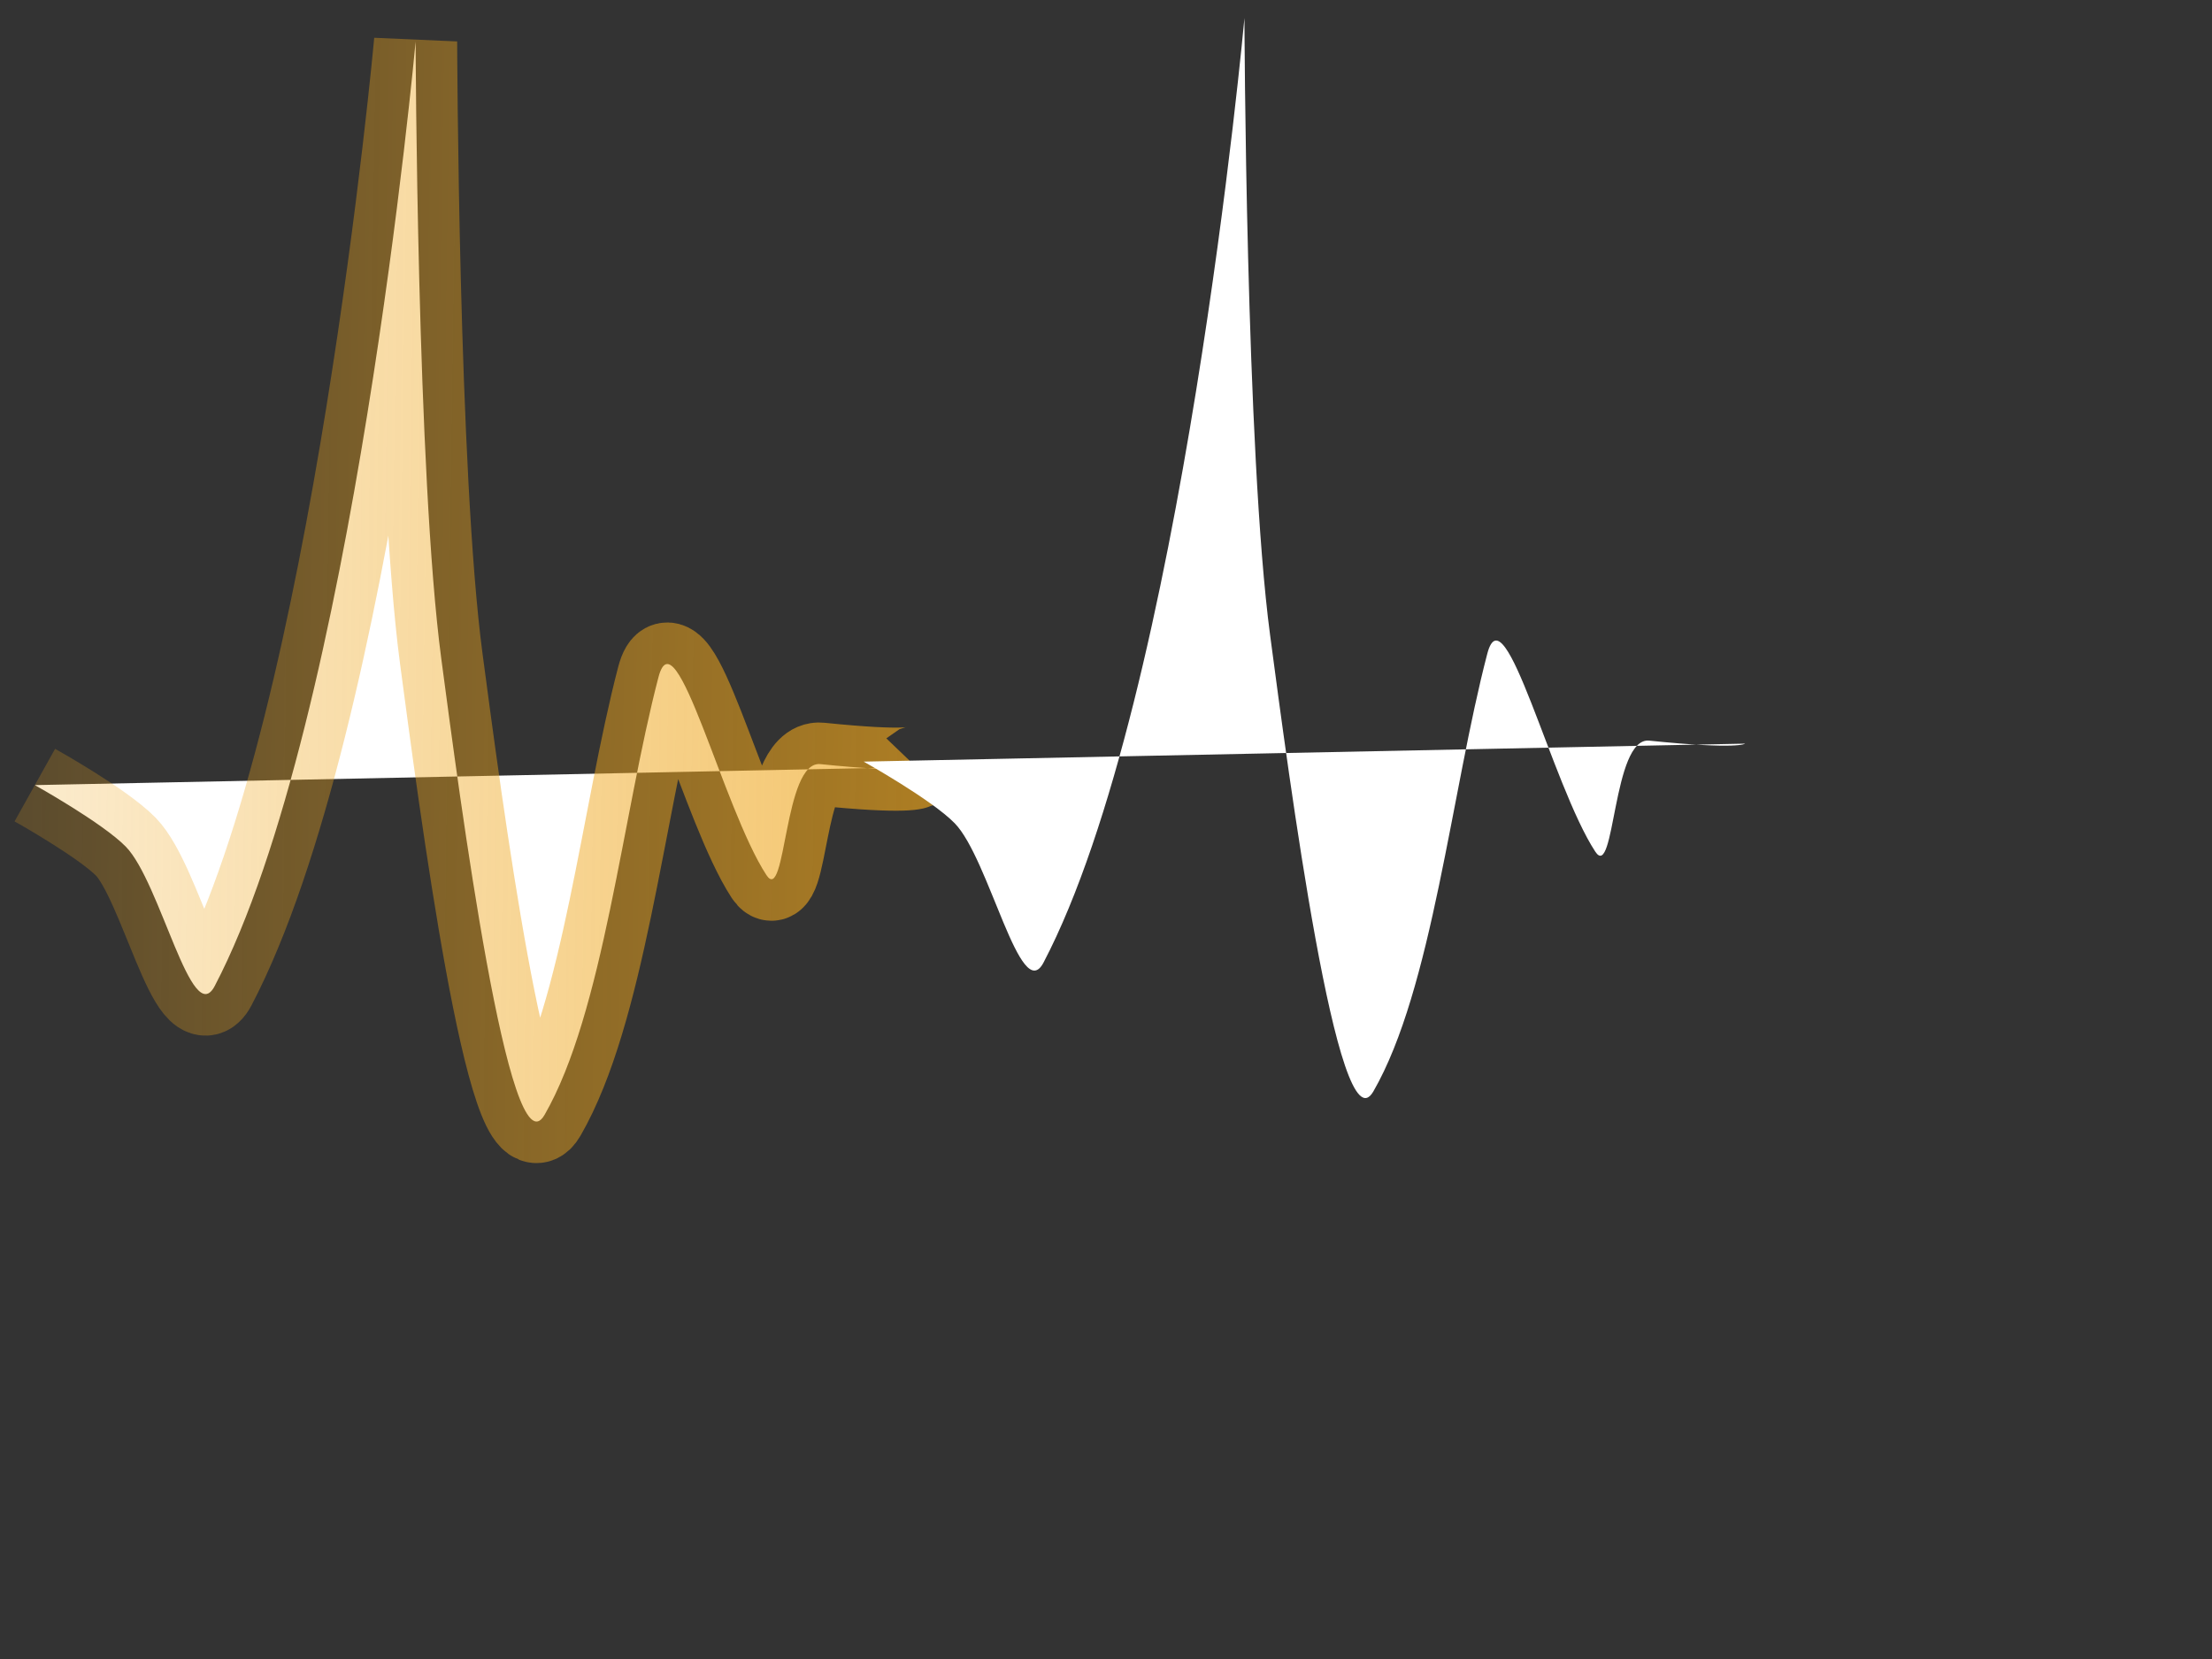
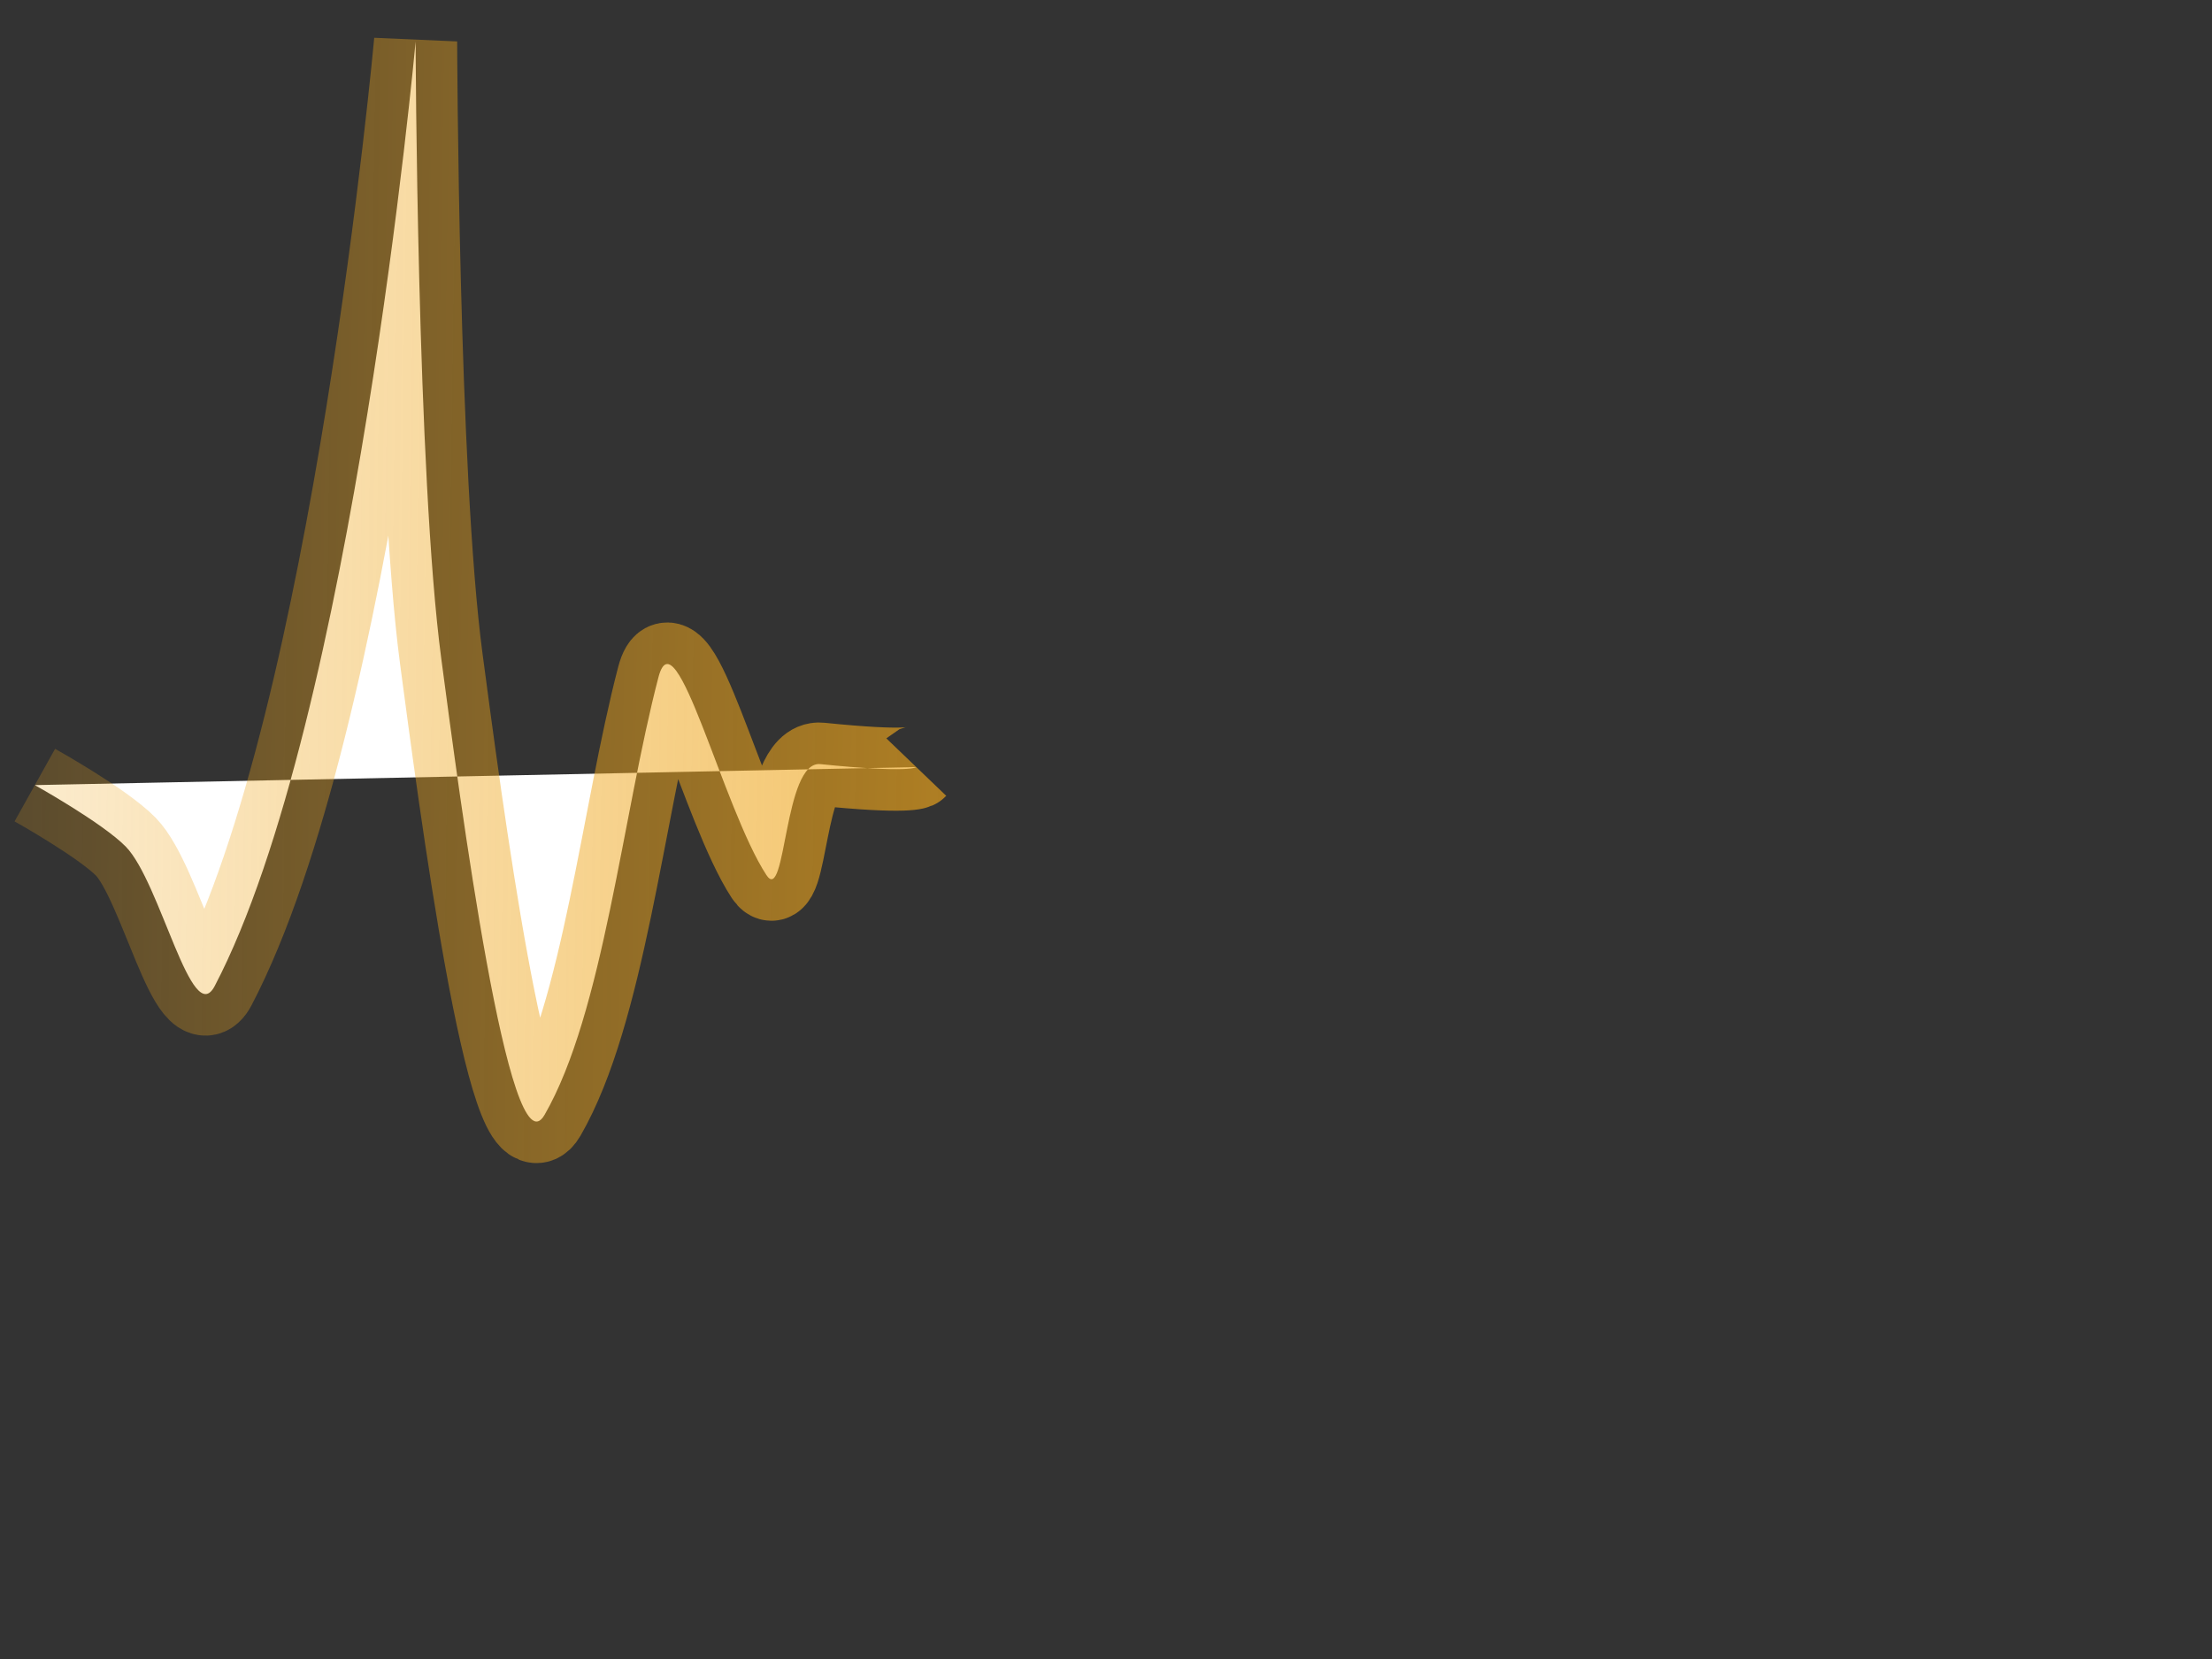
<svg xmlns="http://www.w3.org/2000/svg" xmlns:xlink="http://www.w3.org/1999/xlink" width="640" height="480">
  <rect width="100%" height="100%" fill="#333333" stroke="none" />
  <title>pulse</title>
  <defs>
    <linearGradient id="linearGradient3728">
      <stop stop-color="#eea51b" id="stop3730" offset="0" />
      <stop stop-color="#eea51b" stop-opacity="0" id="stop3732" offset="1" />
    </linearGradient>
    <radialGradient gradientUnits="userSpaceOnUse" gradientTransform="matrix(14.572, -0.002, 0.017, 180.095, -6359.37, -123450)" r="40.623" fy="690.283" fx="467.71" cy="690.283" cx="467.71" id="radialGradient3734" xlink:href="#linearGradient3728" />
  </defs>
  <g>
    <title>Layer 1</title>
    <path id="svg_6" fill="#ffffff" fill-rule="evenodd" stroke="url(#radialGradient3734)" stroke-width="24.045" stroke-miterlimit="4" d="m10.08,227.155c0,0 19.689,10.998 26.346,17.838c9.998,10.273 19.053,52.981 25.703,40.282c40.201,-76.765 58.121,-273.253 58.121,-273.253c0,0 0.365,125.396 7.424,178.537c5.347,40.253 19.677,149.706 29.877,132.018c17.021,-29.515 22.623,-87.159 32.964,-126.65c4.956,-18.927 18.633,37.967 31.229,57.253c5.724,8.764 4.962,-33.187 15.615,-32.096c26.034,2.665 27.759,0.867 27.759,0.867" />
    <g id="svg_3">
-       <path id="svg_4" fill="#ffffff" fill-rule="evenodd" stroke="url(#radialGradient3734)" stroke-width="24.045" stroke-miterlimit="4" d="m249.886,220.359c0,0 19.689,10.998 26.346,17.838c9.998,10.273 19.053,52.981 25.703,40.282c40.201,-76.765 58.121,-273.253 58.121,-273.253c0,0 0.365,125.396 7.424,178.537c5.347,40.253 19.677,149.706 29.877,132.018c17.021,-29.515 22.623,-87.159 32.964,-126.65c4.956,-18.927 18.633,37.967 31.229,57.253c5.724,8.764 4.962,-33.187 15.615,-32.096c26.034,2.665 27.759,0.867 27.759,0.867" />
-     </g>
+       </g>
  </g>
</svg>